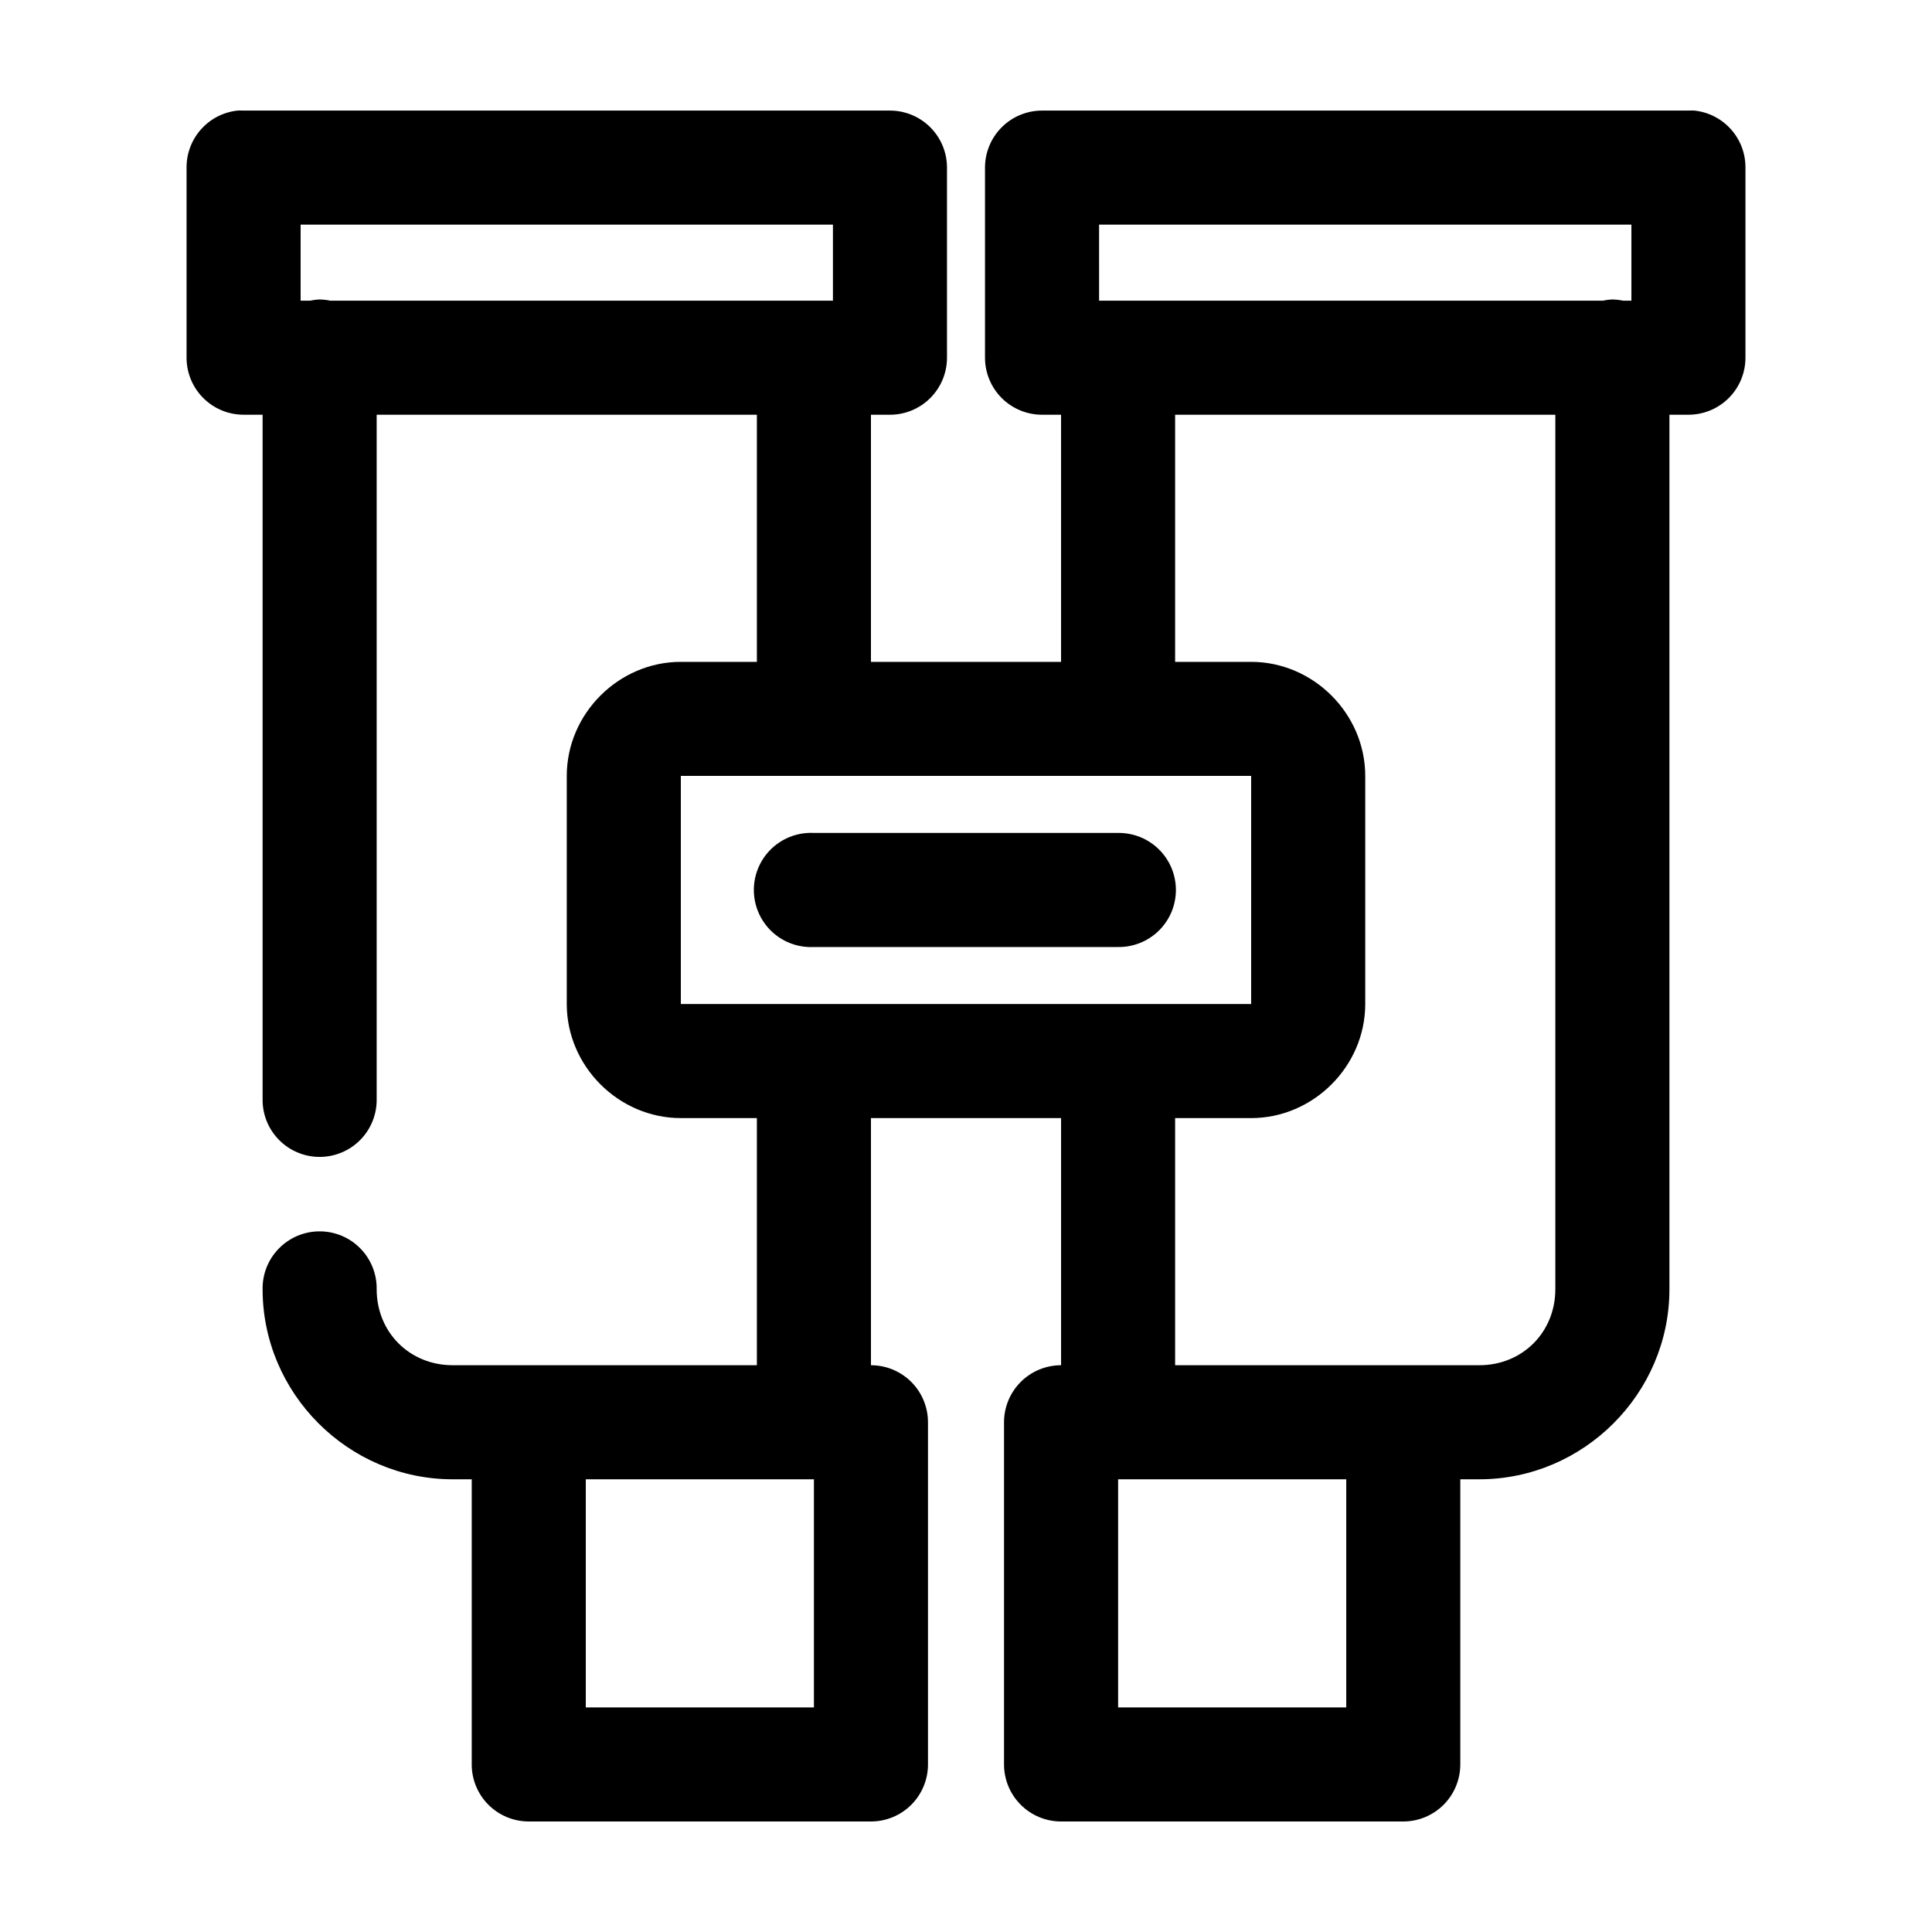
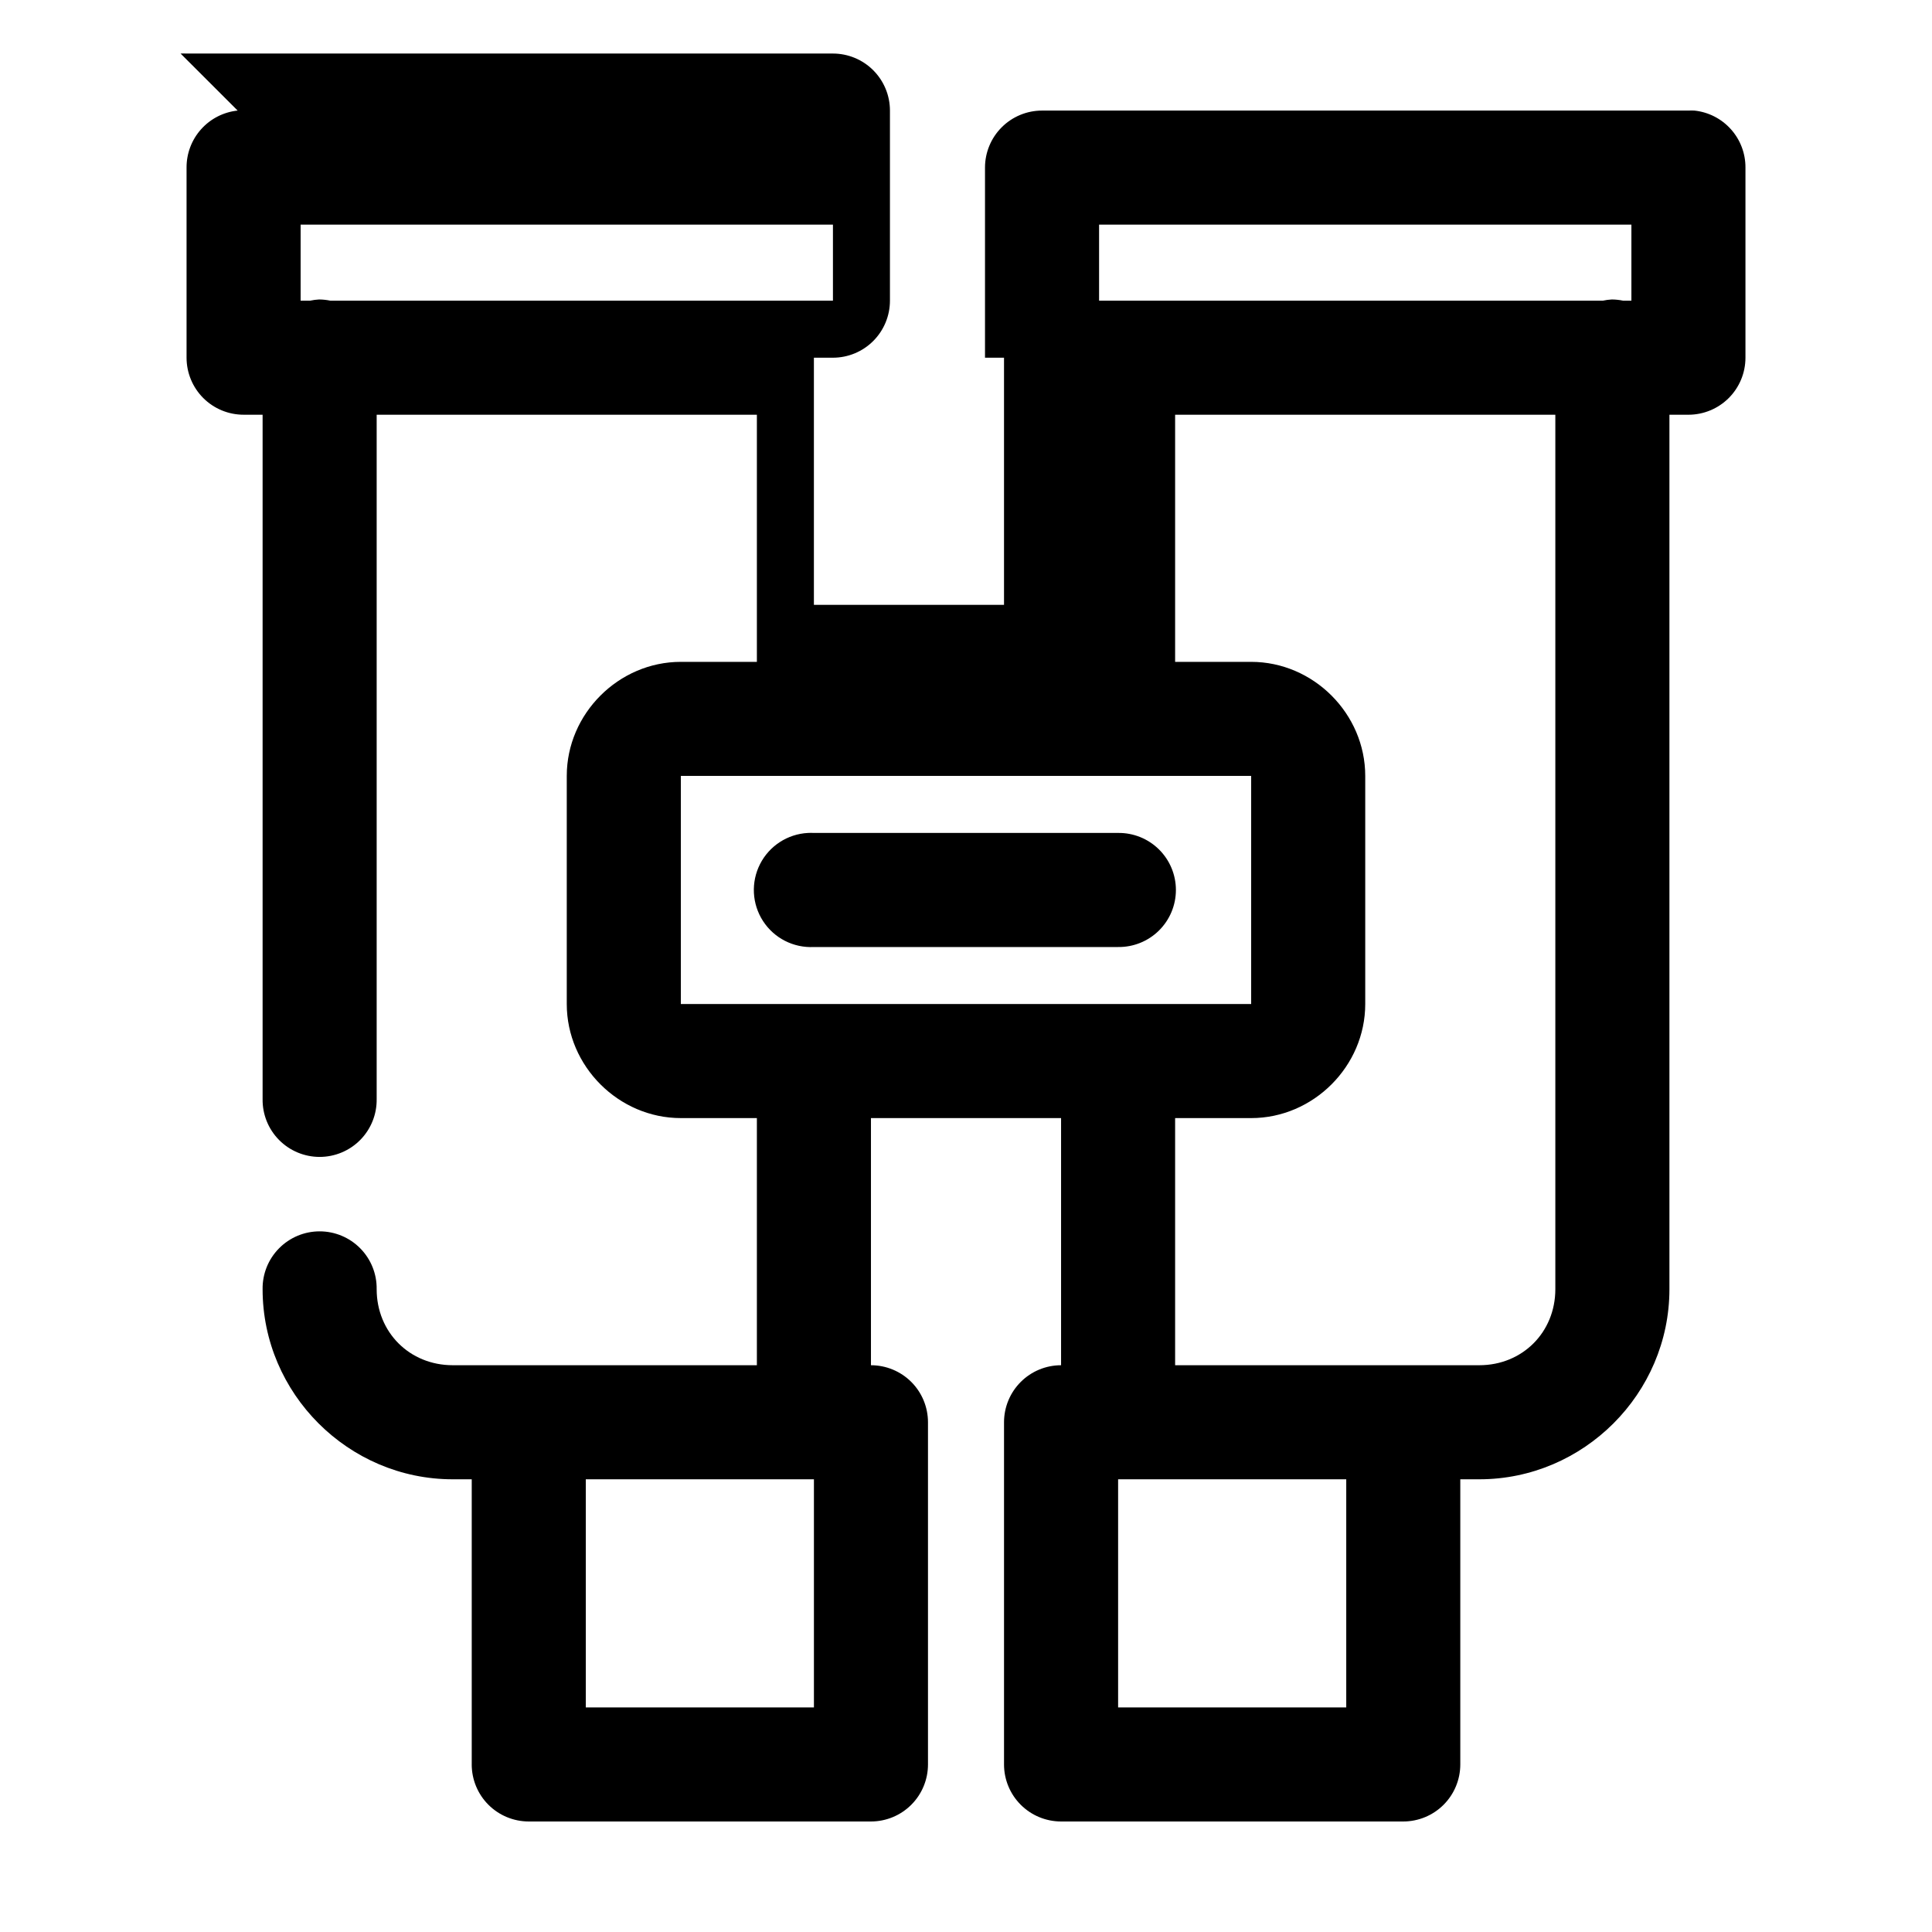
<svg xmlns="http://www.w3.org/2000/svg" fill="#000000" width="800px" height="800px" version="1.1" viewBox="144 144 512 512">
-   <path d="m206.98 173.3c-3.731 0.391-7.18 2.152-9.684 4.949-2.5 2.793-3.875 6.414-3.856 10.164v50.379c0 4.008 1.594 7.852 4.426 10.688 2.836 2.832 6.68 4.426 10.688 4.426h5.039v181.36c-0.059 4.047 1.508 7.945 4.352 10.828 2.84 2.879 6.715 4.5 10.762 4.5s7.922-1.621 10.766-4.5c2.84-2.883 4.406-6.781 4.348-10.828v-181.36h100.76v65.492h-20.152c-16.484 0-30.23 13.742-30.23 30.227v60.453c0 16.484 13.742 30.227 30.23 30.227h20.152v65.492h-80.609c-11.426 0-20.152-8.727-20.152-20.152v0.004c0.059-4.047-1.508-7.945-4.348-10.824-2.844-2.883-6.719-4.504-10.766-4.504s-7.922 1.621-10.762 4.504c-2.844 2.879-4.41 6.777-4.352 10.824 0 27.648 22.73 50.379 50.383 50.379h5.039v75.566h-0.004c0 4.008 1.594 7.856 4.426 10.688 2.836 2.836 6.68 4.426 10.688 4.43h90.688c4.008-0.004 7.852-1.594 10.688-4.43 2.832-2.832 4.426-6.68 4.426-10.688v-90.684 0.004c0-4.008-1.594-7.852-4.426-10.688-2.836-2.832-6.68-4.426-10.688-4.426v-65.492h50.383v65.492h-0.004c-4.008 0-7.852 1.594-10.684 4.426-2.836 2.836-4.43 6.68-4.43 10.688v90.684-0.004c0 4.008 1.594 7.856 4.43 10.688 2.832 2.836 6.676 4.426 10.684 4.43h90.688c4.008-0.004 7.852-1.594 10.688-4.43 2.832-2.832 4.426-6.68 4.426-10.688v-75.566h5.039c27.648 0 50.383-22.73 50.383-50.379v-231.74h5.039-0.004c4.008 0 7.852-1.594 10.688-4.426 2.836-2.836 4.426-6.68 4.426-10.688v-50.379c0.023-3.75-1.352-7.371-3.856-10.164-2.5-2.797-5.953-4.559-9.684-4.949-0.523-0.027-1.051-0.027-1.574 0h-171.3 0.004c-4.012 0-7.856 1.594-10.688 4.426-2.836 2.836-4.43 6.68-4.43 10.688v50.379c0 4.008 1.594 7.852 4.43 10.688 2.832 2.832 6.676 4.426 10.688 4.426h5.039v65.492h-50.383v-65.492h5.039c4.008 0 7.852-1.594 10.684-4.426 2.836-2.836 4.43-6.68 4.43-10.688v-50.379c0-4.008-1.594-7.852-4.43-10.688-2.832-2.832-6.676-4.426-10.684-4.426h-171.3c-0.523-0.027-1.051-0.027-1.574 0zm16.688 30.227h141.07v20.152h-133.2 0.004c-0.984-0.203-1.988-0.309-2.992-0.316-0.797 0.043-1.586 0.148-2.363 0.316h-2.519zm211.6 0h141.07v20.152h-2.203c-0.984-0.203-1.988-0.309-2.992-0.316-0.793 0.043-1.586 0.148-2.363 0.316h-133.51zm20.152 50.379h100.76v231.74c0 11.426-8.727 20.152-20.152 20.152h-80.609v-65.492h20.152c16.484 0 30.23-13.742 30.23-30.227v-60.453c0-16.484-13.742-30.227-30.23-30.227h-20.152zm-130.99 95.719h151.14v60.453h-151.14zm33.691 15.113h0.004c-5.402 0.281-10.242 3.422-12.699 8.238-2.453 4.82-2.156 10.578 0.789 15.117 2.941 4.535 8.082 7.156 13.484 6.875h80.609c4.043 0.055 7.941-1.516 10.82-4.356 2.879-2.84 4.5-6.715 4.5-10.762 0-4.043-1.621-7.918-4.5-10.758s-6.777-4.41-10.82-4.356h-80.609c-0.527-0.027-1.051-0.027-1.574 0zm-58.879 171.29h60.457v60.453h-60.457zm141.07 0h60.457v60.453h-60.457z" />
+   <path d="m206.98 173.3c-3.731 0.391-7.18 2.152-9.684 4.949-2.5 2.793-3.875 6.414-3.856 10.164v50.379c0 4.008 1.594 7.852 4.426 10.688 2.836 2.832 6.68 4.426 10.688 4.426h5.039v181.36c-0.059 4.047 1.508 7.945 4.352 10.828 2.84 2.879 6.715 4.5 10.762 4.5s7.922-1.621 10.766-4.5c2.84-2.883 4.406-6.781 4.348-10.828v-181.36h100.76v65.492h-20.152c-16.484 0-30.23 13.742-30.23 30.227v60.453c0 16.484 13.742 30.227 30.23 30.227h20.152v65.492h-80.609c-11.426 0-20.152-8.727-20.152-20.152v0.004c0.059-4.047-1.508-7.945-4.348-10.824-2.844-2.883-6.719-4.504-10.766-4.504s-7.922 1.621-10.762 4.504c-2.844 2.879-4.41 6.777-4.352 10.824 0 27.648 22.73 50.379 50.383 50.379h5.039v75.566h-0.004c0 4.008 1.594 7.856 4.426 10.688 2.836 2.836 6.68 4.426 10.688 4.43h90.688c4.008-0.004 7.852-1.594 10.688-4.43 2.832-2.832 4.426-6.68 4.426-10.688v-90.684 0.004c0-4.008-1.594-7.852-4.426-10.688-2.836-2.832-6.68-4.426-10.688-4.426v-65.492h50.383v65.492h-0.004c-4.008 0-7.852 1.594-10.684 4.426-2.836 2.836-4.43 6.68-4.43 10.688v90.684-0.004c0 4.008 1.594 7.856 4.43 10.688 2.832 2.836 6.676 4.426 10.684 4.43h90.688c4.008-0.004 7.852-1.594 10.688-4.43 2.832-2.832 4.426-6.68 4.426-10.688v-75.566h5.039c27.648 0 50.383-22.73 50.383-50.379v-231.74h5.039-0.004c4.008 0 7.852-1.594 10.688-4.426 2.836-2.836 4.426-6.68 4.426-10.688v-50.379c0.023-3.75-1.352-7.371-3.856-10.164-2.5-2.797-5.953-4.559-9.684-4.949-0.523-0.027-1.051-0.027-1.574 0h-171.3 0.004c-4.012 0-7.856 1.594-10.688 4.426-2.836 2.836-4.43 6.68-4.43 10.688v50.379h5.039v65.492h-50.383v-65.492h5.039c4.008 0 7.852-1.594 10.684-4.426 2.836-2.836 4.43-6.68 4.43-10.688v-50.379c0-4.008-1.594-7.852-4.43-10.688-2.832-2.832-6.676-4.426-10.684-4.426h-171.3c-0.523-0.027-1.051-0.027-1.574 0zm16.688 30.227h141.07v20.152h-133.2 0.004c-0.984-0.203-1.988-0.309-2.992-0.316-0.797 0.043-1.586 0.148-2.363 0.316h-2.519zm211.6 0h141.07v20.152h-2.203c-0.984-0.203-1.988-0.309-2.992-0.316-0.793 0.043-1.586 0.148-2.363 0.316h-133.51zm20.152 50.379h100.76v231.74c0 11.426-8.727 20.152-20.152 20.152h-80.609v-65.492h20.152c16.484 0 30.23-13.742 30.23-30.227v-60.453c0-16.484-13.742-30.227-30.23-30.227h-20.152zm-130.99 95.719h151.14v60.453h-151.14zm33.691 15.113h0.004c-5.402 0.281-10.242 3.422-12.699 8.238-2.453 4.82-2.156 10.578 0.789 15.117 2.941 4.535 8.082 7.156 13.484 6.875h80.609c4.043 0.055 7.941-1.516 10.82-4.356 2.879-2.84 4.5-6.715 4.5-10.762 0-4.043-1.621-7.918-4.5-10.758s-6.777-4.41-10.82-4.356h-80.609c-0.527-0.027-1.051-0.027-1.574 0zm-58.879 171.29h60.457v60.453h-60.457zm141.07 0h60.457v60.453h-60.457z" />
</svg>